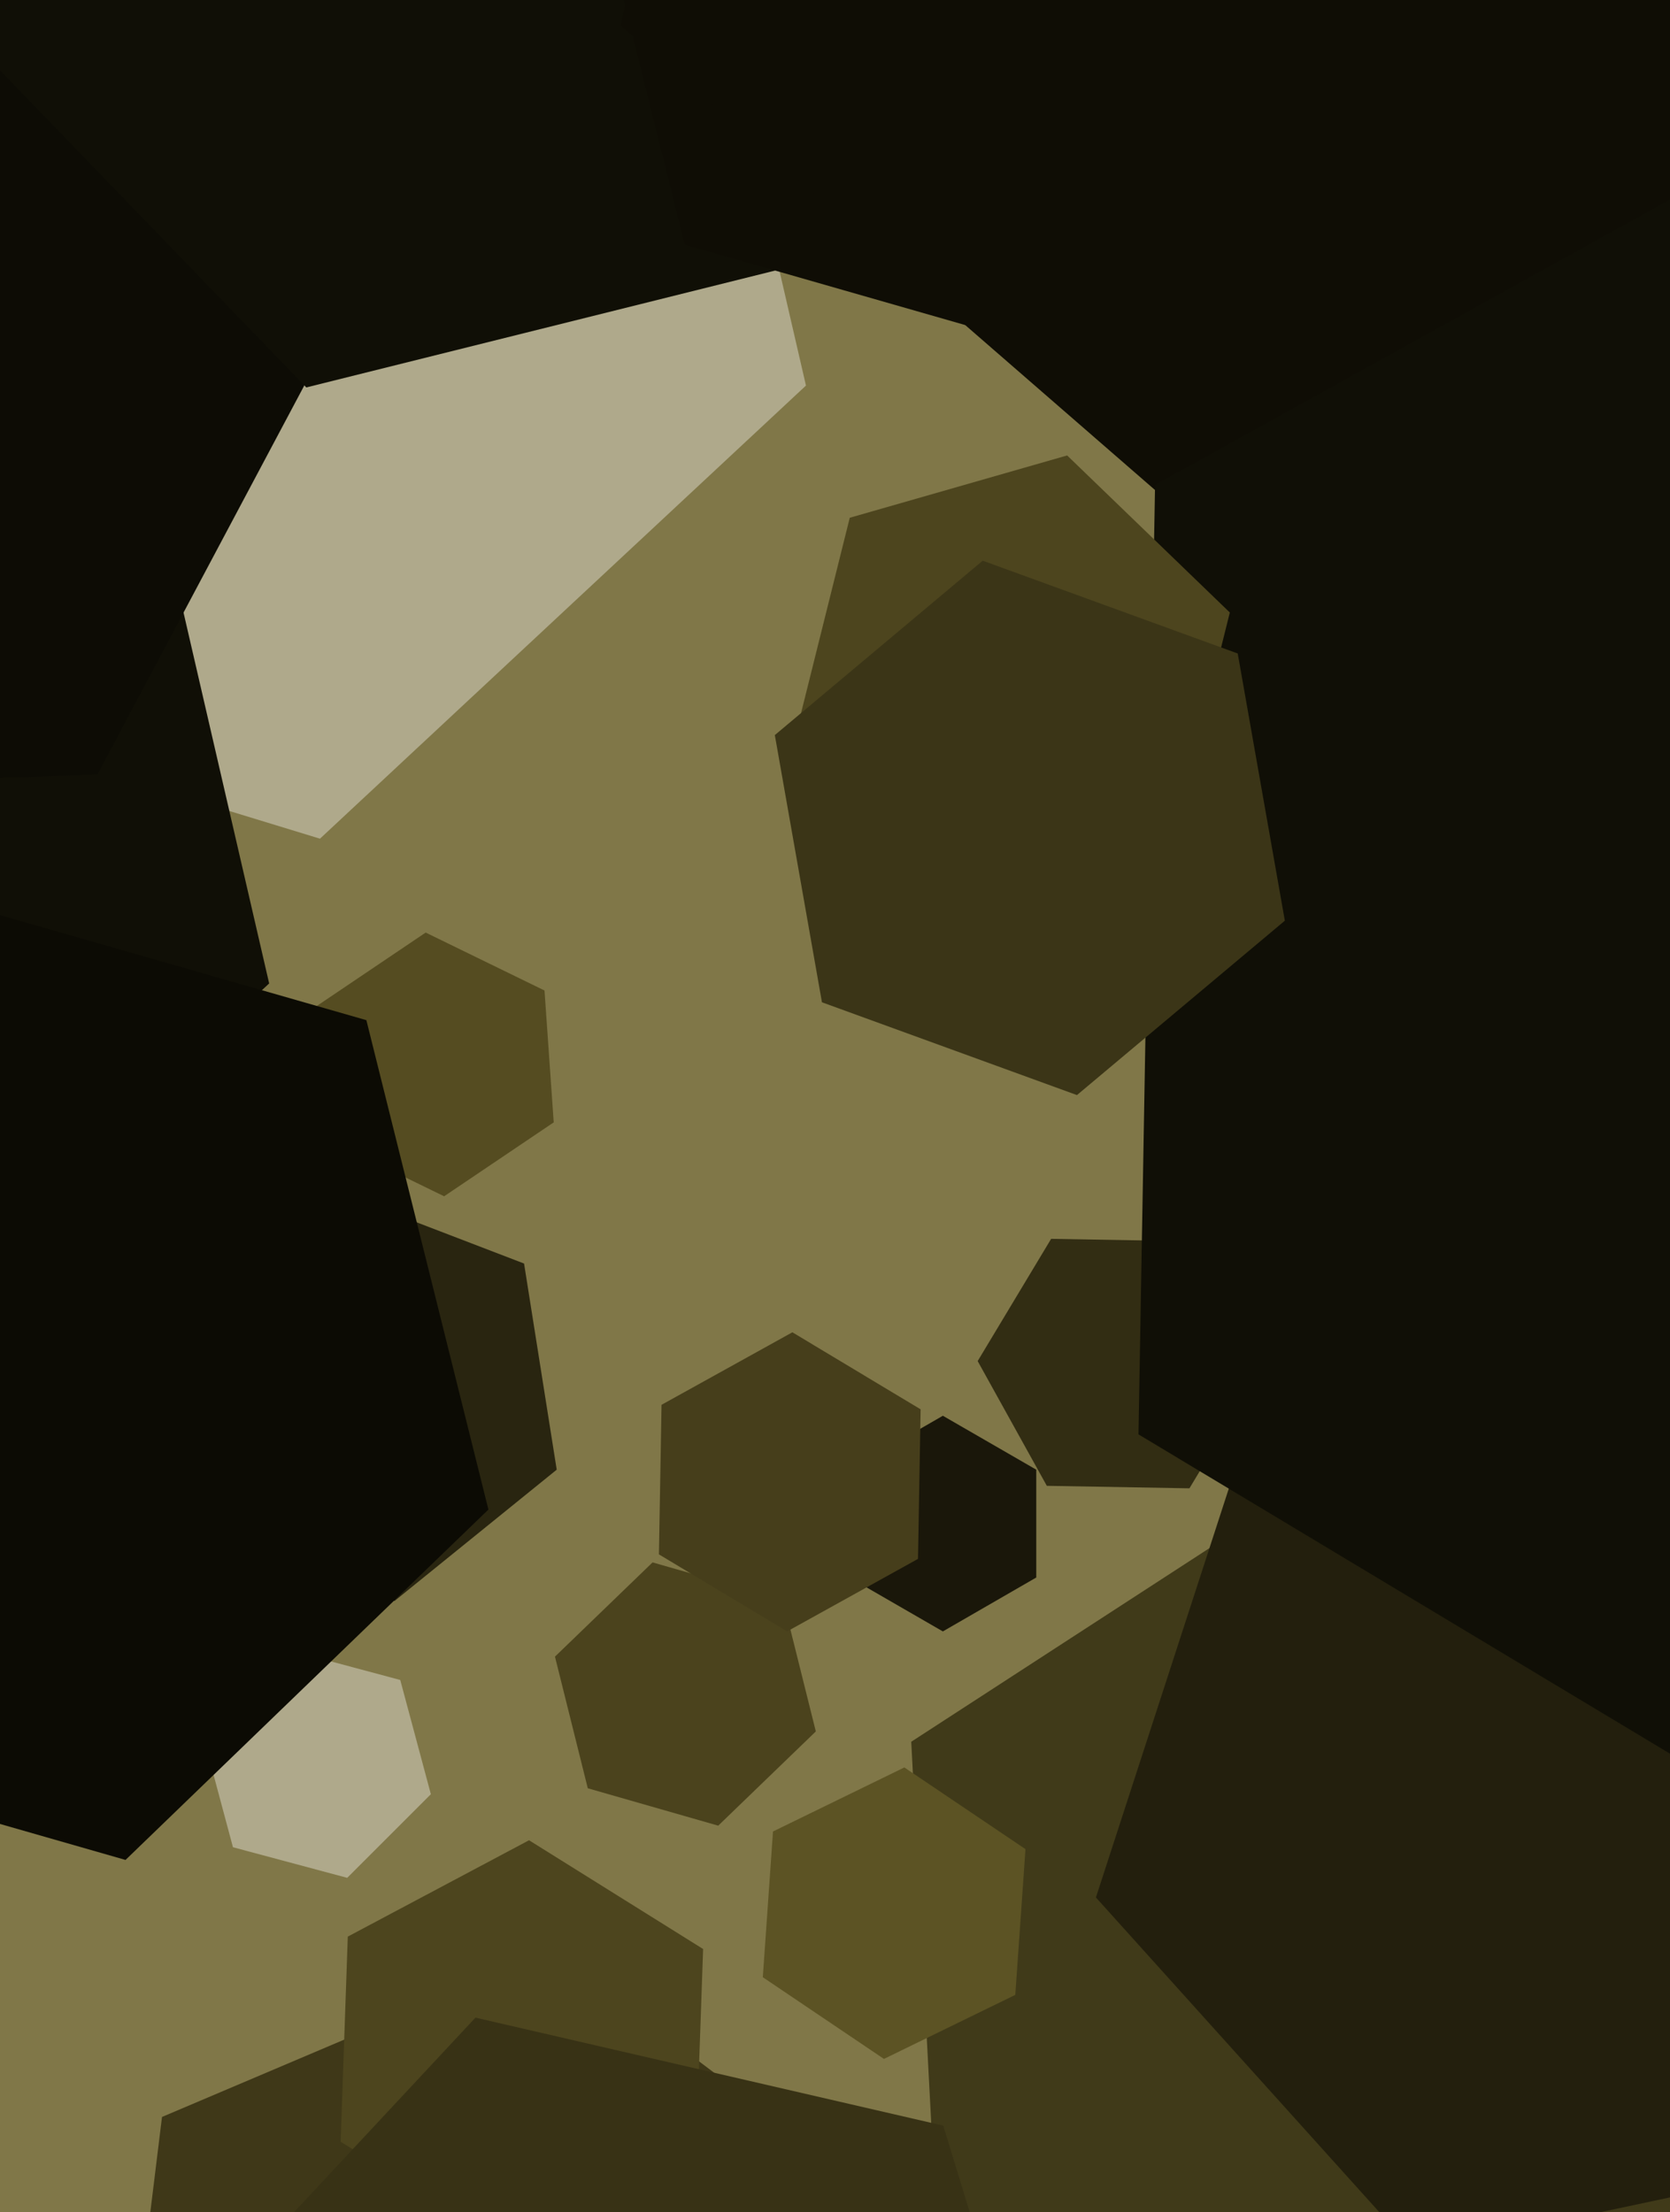
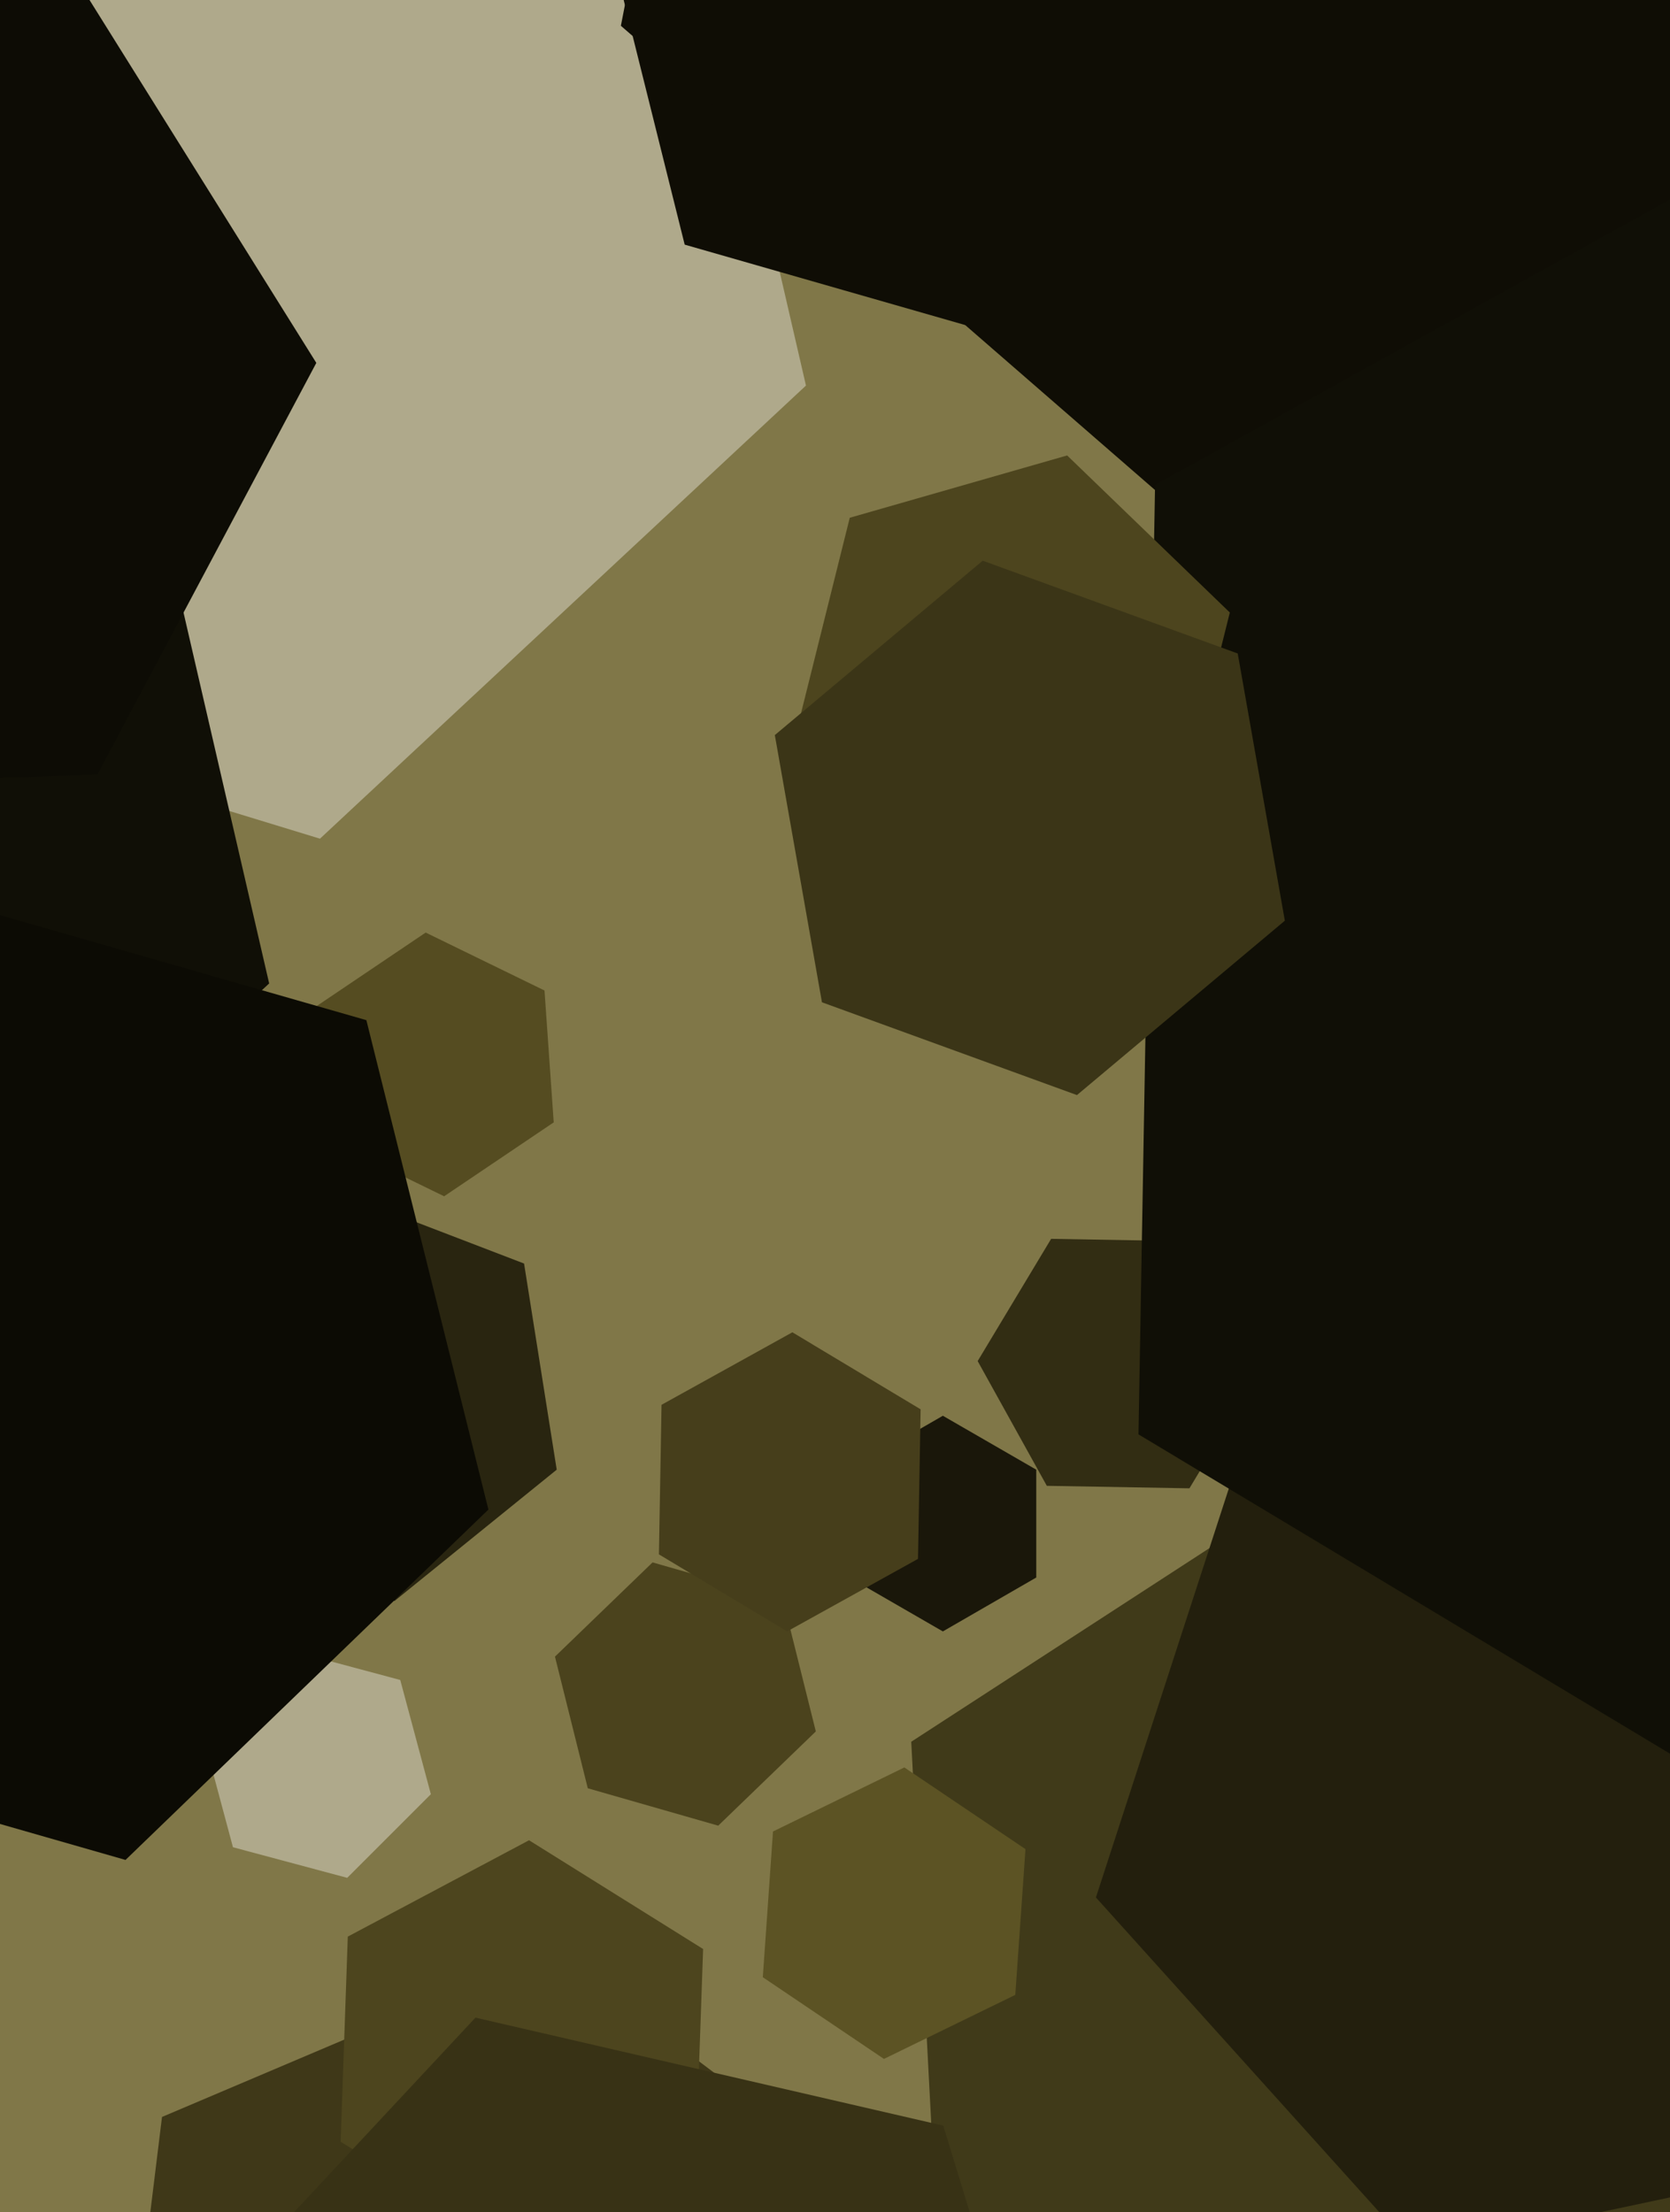
<svg xmlns="http://www.w3.org/2000/svg" width="480px" height="636px">
  <rect width="480" height="636" fill="rgb(128,119,72)" />
  <polygon points="241.434,755.421 129.132,803.091 31.698,729.669 46.566,608.579 158.868,560.909 256.302,634.331" fill="rgb(63,56,24)" />
  <polygon points="234.489,497.75 206.435,524.842 168.946,514.092 159.511,476.25 187.565,449.158 225.054,459.908" fill="rgb(75,67,29)" />
  <polygon points="160.015,422.502 113.386,460.261 57.371,438.759 47.985,379.498 94.614,341.739 150.629,363.241" fill="rgb(41,37,16)" />
  <polygon points="231.654,110.843 91.966,241.105 -90.689,185.262 -133.654,-0.843 6.034,-131.105 188.689,-75.262" fill="rgb(175,169,139)" />
  <polygon points="362.994,392.716 341.877,427.859 300.883,427.144 281.006,391.284 302.123,356.141 343.117,356.856" fill="rgb(50,45,19)" />
  <polygon points="123.841,515.8 99.8,539.841 66.958,531.042 58.159,498.2 82.2,474.159 115.042,482.958" fill="rgb(175,169,139)" />
  <polygon points="522.087,633.283 399.641,712.8 269.554,646.517 261.913,500.717 384.359,421.2 514.446,487.483" fill="rgb(64,58,25)" />
  <polygon points="297.847,453.5 271.0,469.0 244.153,453.5 244.153,422.5 271.0,407.0 297.847,422.5" fill="rgb(26,23,10)" />
  <polygon points="159.154,322.658 127.651,343.907 93.497,327.249 90.846,289.342 122.349,268.093 156.503,284.751" fill="rgb(85,76,33)" />
  <polygon points="77.363,282.716 -16.981,370.694 -140.345,332.978 -169.363,207.284 -75.019,119.306 48.345,157.022" fill="rgb(16,15,6)" />
  <polygon points="200.035,619.265 147.941,646.964 97.906,615.699 99.965,556.735 152.059,529.036 202.094,560.301" fill="rgb(77,69,30)" />
  <polygon points="140.383,433.967 36.079,534.693 -103.304,494.725 -138.383,354.033 -34.079,253.307 105.304,293.275" fill="rgb(12,11,4)" />
  <polygon points="28.009,222.638 -105.909,227.315 -176.918,113.677 -114.009,-4.638 19.909,-9.315 90.918,104.323" fill="rgb(13,12,5)" />
-   <polygon points="228.725,76.304 88.033,111.383 -12.693,7.079 27.275,-132.304 167.967,-167.383 268.693,-63.079" fill="rgb(16,15,6)" />
  <polygon points="291.82,573.486 254.07,591.898 219.251,568.412 222.18,526.514 259.93,508.102 294.749,531.588" fill="rgb(92,83,36)" />
  <polygon points="596.78,-29.398 425.577,135.93 196.797,70.329 139.22,-160.602 310.423,-325.93 539.203,-260.329" fill="rgb(15,13,5)" />
  <polygon points="598.413,89.047 364.87,169.462 178.457,7.415 225.587,-235.047 459.13,-315.462 645.543,-153.415" fill="rgb(15,13,5)" />
  <polygon points="540.671,618.811 406.665,647.295 314.994,545.484 357.329,415.189 491.335,386.705 583.006,488.516" fill="rgb(35,31,13)" />
  <polygon points="263.858,448.147 226.25,468.993 189.391,446.847 190.142,403.853 227.75,383.007 264.609,405.153" fill="rgb(70,62,27)" />
  <polygon points="800.007,420.605 561.235,552.958 327.229,412.353 331.993,139.395 570.765,7.042 804.771,147.647" fill="rgb(16,15,6)" />
  <polygon points="311.463,743.043 217.347,843.97 82.884,812.927 42.537,680.957 136.653,580.03 271.116,611.073" fill="rgb(56,50,21)" />
  <polygon points="337.757,239.153 275.275,257.069 228.518,211.916 244.243,148.847 306.725,130.931 353.482,176.084" fill="rgb(77,69,30)" />
  <polygon points="369.296,264.678 309.545,314.815 236.249,288.137 222.704,211.322 282.455,161.185 355.751,187.863" fill="rgb(59,53,23)" />
</svg>